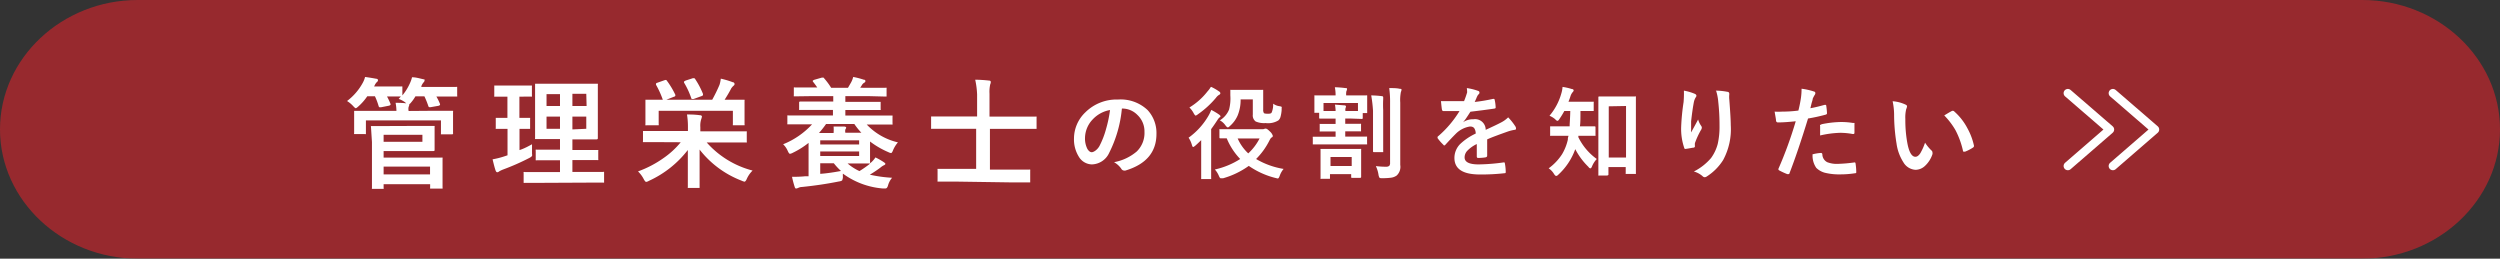
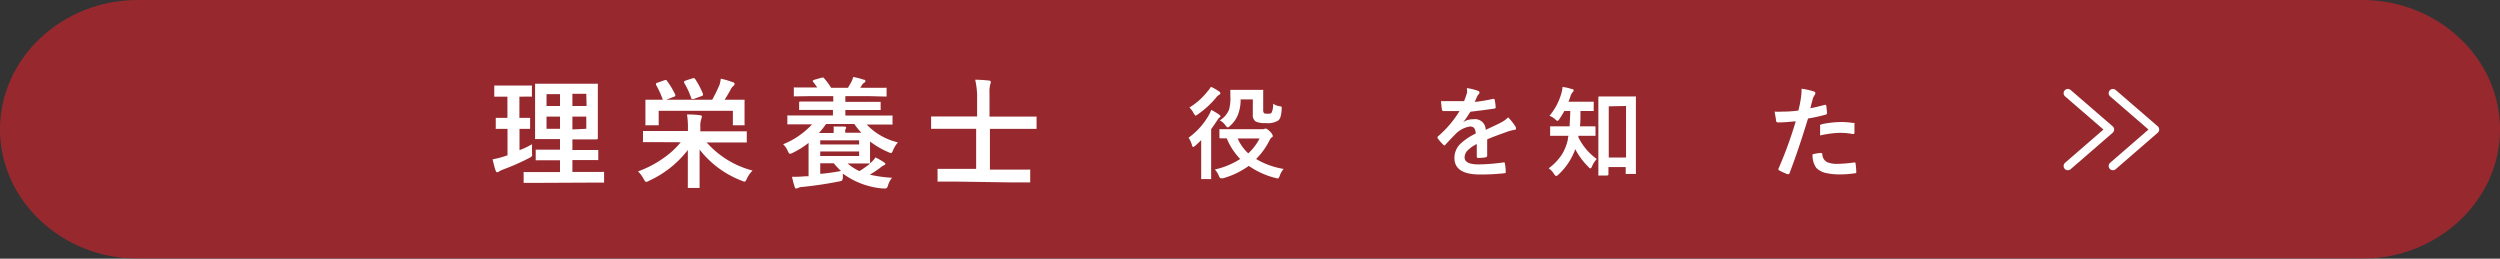
<svg xmlns="http://www.w3.org/2000/svg" viewBox="0 0 235.85 24.4">
  <rect x="0" y="0" width="235.85" height="24.4" fill="#333333" stroke="none" />
  <g style="opacity:0.8">
    <path d="M235.85,12.2c0,6.71-5.85,12.2-13,12.2H13c-7.15,0-13-5.49-13-12.2S5.85,0,13,0H222.85C230,0,235.85,5.49,235.85,12.2Z" style="fill:#b0272d" />
  </g>
-   <path d="M41.1,10.45l1.53,0c.07,0,.1,0,.11,0a.23.23,0,0,1,0,.11l0,.49v.39l0,1.1a.1.1,0,0,1-.13.13h-.89c-.07,0-.1,0-.12,0s0,0,0-.1V11.36H34.52v1.18c0,.06,0,.1,0,.11a.23.23,0,0,1-.11,0h-.89c-.06,0-.1,0-.11,0a.16.16,0,0,1,0-.1l0-1.1v-.32l0-.56c0-.06,0-.1,0-.11l.1,0,1.54,0H37.4a4.31,4.31,0,0,0-.08-.76c.31,0,.66,0,1,.05l-.09-.09a2.42,2.42,0,0,0-.62-.33l.21-.23-1.31,0a6.26,6.26,0,0,1,.33.7.23.23,0,0,1,0,.09s-.05.06-.14.08l-.76.15-.12,0s-.07,0-.1-.11a6.12,6.12,0,0,0-.35-.93h-.72a5.14,5.14,0,0,1-.83.95c-.13.12-.22.18-.26.18s-.12-.07-.24-.2a2.69,2.69,0,0,0-.58-.48A5.35,5.35,0,0,0,34.23,7.8a2.17,2.17,0,0,0,.21-.54c.44.06.79.12,1.05.17.11,0,.17.06.17.14a.21.21,0,0,1-.09.16.94.94,0,0,0-.2.27l-.08.16h1.22l1.34,0a.2.2,0,0,1,.11,0s0,.05,0,.1V9a4.91,4.91,0,0,0,.71-1.14,3,3,0,0,0,.2-.57c.39,0,.71.11,1,.17s.18.07.18.14a.24.24,0,0,1-.08.16,1.21,1.21,0,0,0-.22.37l0,.07h1.65l1.63,0a.16.16,0,0,1,.1,0s0,.05,0,.1V9a.2.2,0,0,1,0,.11H43l-1.63,0h-.2a4.6,4.6,0,0,1,.34.7.23.23,0,0,1,0,.09s-.05.06-.14.08l-.74.13a.3.3,0,0,1-.12,0s-.07,0-.1-.1a7.86,7.86,0,0,0-.37-.92h-.85a3.62,3.62,0,0,1-.41.58.57.57,0,0,1-.17.16.17.17,0,0,1,0,.08.56.56,0,0,1-.06.17.85.85,0,0,0,0,.39Zm-1.75,1.43,1.53,0c.07,0,.11,0,.12,0a.22.22,0,0,1,0,.1l0,.79v.57l0,.79c0,.08,0,.12-.13.12l-1.53,0H36.19v.62H40l1.64,0a.14.14,0,0,1,.11,0,.25.25,0,0,1,0,.11l0,.86v1l0,.84a.2.2,0,0,1,0,.11s0,0-.1,0H40.7l-.12,0a.28.28,0,0,1,0-.11v-.3H36.19v.33a.2.2,0,0,1,0,.11h-1c-.06,0-.09,0-.1,0a.19.19,0,0,1,0-.1l0-1.32v-3L35,12a.2.2,0,0,1,0-.11h.1l1.62,0Zm.5,1.5v-.66H36.19v.66Zm.72,2.34H36.19v.73h4.38Z" style="fill:#fff" />
  <path d="M50.19,13.61c0,.11,0,.22,0,.35s0,.25,0,.39a1.1,1.1,0,0,1,0,.16.45.45,0,0,1,0,.21.93.93,0,0,1-.25.18A22,22,0,0,1,47.44,16a2.78,2.78,0,0,0-.35.17.28.28,0,0,1-.18.08q-.09,0-.15-.15c-.09-.25-.18-.61-.29-1.07a7.66,7.66,0,0,0,1.08-.27l.33-.11V12.16l-1,0s-.09,0-.11,0a.22.22,0,0,1,0-.1v-.82c0-.07,0-.1,0-.12l.1,0,1,0v-2h-.07l-1.07,0c-.06,0-.09,0-.1,0a.19.19,0,0,1,0-.1V8.18c0-.06,0-.1,0-.11s0,0,.09,0l1.07,0H49l1.06,0c.07,0,.1,0,.12,0a.22.22,0,0,1,0,.1V9a.23.23,0,0,1,0,.11.2.2,0,0,1-.11,0L49,9.12v2l.91,0c.06,0,.09,0,.1,0a.25.25,0,0,1,0,.11v.82c0,.06,0,.1,0,.11h-.09l-.91,0v2C49.49,14,49.88,13.78,50.19,13.61Zm.9,3.64-1.58,0a.2.2,0,0,1-.11,0s0-.05,0-.1v-.81a.23.23,0,0,1,0-.11.2.2,0,0,1,.11,0l1.58,0h1.74V15.12h-.71l-1.47,0a.2.2,0,0,1-.11,0,.22.22,0,0,1,0-.1v-.79a.2.2,0,0,1,0-.11.23.23,0,0,1,.11,0l1.47,0h.71v-1h-.75l-1.48,0c-.06,0-.1,0-.12,0a.14.14,0,0,1,0-.09l0-1.27V9.26l0-1.24q0-.1,0-.12h.11l1.48,0H54.8l1.49,0c.06,0,.09,0,.11,0a.2.2,0,0,1,0,.11l0,1.24v2.52l0,1.27c0,.08-.05.11-.13.11l-1.49,0H54v1h.86l1.47,0c.06,0,.1,0,.11,0a.19.19,0,0,1,0,.1V15a.19.19,0,0,1,0,.1.23.23,0,0,1-.11,0l-1.47,0H54v1.12h1.3l1.58,0a.14.14,0,0,1,.11,0s0,0,0,.1v.81c0,.06,0,.09,0,.1s0,0-.1,0l-1.58,0ZM51.56,10h1.27V8.88H51.56Zm0,2.15h1.27V11H51.56Zm3.75-3.3H54V10h1.34Zm0,3.3V11H54v1.21Z" style="fill:#fff" />
  <path d="M62.24,13.41l-1.47,0c-.06,0-.1,0-.11,0a.16.16,0,0,1,0-.1v-.84c0-.06,0-.1,0-.11h.1l1.47,0h2.67V12a7.16,7.16,0,0,0-.09-1.2c.31,0,.72,0,1.22.07.13,0,.19.06.19.14a2.51,2.51,0,0,1-.08.28,2,2,0,0,0-.07.7v.4h2.8l1.47,0c.06,0,.1,0,.11,0a.19.19,0,0,1,0,.1v.84a.23.23,0,0,1,0,.11.2.2,0,0,1-.11,0l-1.47,0h-2.2A8.69,8.69,0,0,0,71,16.09a2.54,2.54,0,0,0-.54.77c-.08.19-.16.28-.23.28a1.33,1.33,0,0,1-.28-.1A9.17,9.17,0,0,1,66,14.11c0,.79,0,1.63,0,2.51,0,.61,0,.94,0,1s0,.1,0,.11l-.1,0H65c-.06,0-.1,0-.11,0a.19.19,0,0,1,0-.1c0-.05,0-.25,0-.59,0-1,0-2,0-2.89a9.73,9.73,0,0,1-3.67,2.91.66.66,0,0,1-.26.1c-.06,0-.14-.09-.24-.28a2.74,2.74,0,0,0-.53-.71,10.05,10.05,0,0,0,2.41-1.26,7.8,7.8,0,0,0,1.62-1.49Zm.67-5.8a7.81,7.81,0,0,1,.8,1.33.13.13,0,0,1,0,.08s0,.08-.14.11l-.71.28h4.33A14.82,14.82,0,0,0,67.88,8,3.18,3.18,0,0,0,68,7.42a8.07,8.07,0,0,1,1.14.34c.11,0,.16.11.16.17a.21.21,0,0,1-.1.16,1.56,1.56,0,0,0-.21.24q-.25.49-.63,1.08h.23l1.54,0c.06,0,.1,0,.11,0a.23.23,0,0,1,0,.11l0,.53v.46l0,1.2a.16.16,0,0,1,0,.11h-1c-.06,0-.09,0-.1,0a.19.19,0,0,1,0-.1V10.45h-7v1.24a.31.31,0,0,1,0,.13H61a.2.2,0,0,1-.11,0,.29.29,0,0,1,0-.12l0-1.18v-.36l0-.63c0-.07,0-.1,0-.12l.1,0,1.54,0h0A8.61,8.61,0,0,0,61.89,8a.22.22,0,0,1,0-.1s0-.06.11-.09l.74-.26a.31.31,0,0,1,.12,0S62.87,7.56,62.91,7.61Zm2.45-.23.12,0s.07,0,.11.09a7.59,7.59,0,0,1,.73,1.39.84.84,0,0,1,0,.1s0,.06-.12.1l-.77.28-.14,0s-.06,0-.08-.09a7.46,7.46,0,0,0-.68-1.46.49.49,0,0,1,0-.1s0,0,.15-.09Z" style="fill:#fff" />
  <path d="M75.84,11.73l-1.45,0c-.06,0-.1,0-.11,0a.19.19,0,0,1,0-.1V11c0-.06,0-.1,0-.11a.16.16,0,0,1,.1,0l1.45,0h2.75v-.52H77.07l-1.57,0a.2.2,0,0,1-.11,0s0,0,0-.1V9.7c0-.08,0-.12.13-.12l1.57,0h1.52V9.07H76.48L75,9.09c-.06,0-.1,0-.11,0a.19.19,0,0,1,0-.1V8.35s0-.09,0-.1a.16.16,0,0,1,.1,0l1.53,0h.58c-.15-.21-.28-.4-.42-.56a.45.45,0,0,1,0-.09s0,0,.13-.07l.73-.21.12,0s.06,0,.09.07a6.54,6.54,0,0,1,.66.89H80l.3-.52a2.09,2.09,0,0,0,.19-.5,7.32,7.32,0,0,1,1,.26q.15,0,.15.12c0,.06,0,.11-.12.17a.64.64,0,0,0-.22.24l-.15.23H82l1.53,0a.23.23,0,0,1,.11,0,.25.25,0,0,1,0,.1V9c0,.06,0,.1,0,.11h-.1L82,9.07H79.75v.54H81.4l1.57,0c.06,0,.1,0,.11,0s0,0,0,.09v.57a.23.23,0,0,1,0,.11H83l-1.57,0H79.75v.52h2.89l1.46,0c.06,0,.09,0,.1,0a.19.19,0,0,1,0,.1v.64a.2.2,0,0,1,0,.11.22.22,0,0,1-.1,0l-1.46,0h-.87a5.87,5.87,0,0,0,2.94,1.68,2.81,2.81,0,0,0-.45.72c-.07.19-.14.29-.2.29a.86.86,0,0,1-.26-.09,8,8,0,0,1-1.72-1v1.08l0,.9a.19.19,0,0,1,0,.08l.14-.12a2.37,2.37,0,0,0,.37-.44,6.49,6.49,0,0,1,.82.47c.08.06.12.11.12.14s-.05.1-.14.13a1.53,1.53,0,0,0-.33.22,11.15,11.15,0,0,1-1,.67,12.52,12.52,0,0,0,2.1.29,1.87,1.87,0,0,0-.38.71.63.63,0,0,1-.12.25.21.21,0,0,1-.15.05l-.23,0a7.36,7.36,0,0,1-3.76-1.4,1.59,1.59,0,0,0,0,.3.81.81,0,0,1-.08.35.81.81,0,0,1-.3.09c-1.14.23-2.31.4-3.49.52a.79.79,0,0,0-.37.1l-.17.05c-.06,0-.11-.05-.14-.16a9,9,0,0,1-.25-.95c.33,0,.74,0,1.22-.05l.34,0V13.48a7.71,7.71,0,0,1-1.48.93.82.82,0,0,1-.27.1c-.07,0-.13-.09-.21-.26a1.92,1.92,0,0,0-.44-.64,7.5,7.5,0,0,0,2.73-1.88Zm1.42.82h1.38v0a3.67,3.67,0,0,0,0-.61l1,0c.12,0,.19.05.19.11a.44.44,0,0,1-.08.16.76.76,0,0,0,0,.31v0h1.51a6.24,6.24,0,0,1-.66-.82H77.93A9.1,9.1,0,0,1,77.26,12.55Zm3.79.69H77.38v.39h3.67Zm0,1.48v-.43H77.38v.43Zm-1.71,1.41a6.13,6.13,0,0,1-.68-.73H77.38v1C78,16.36,78.69,16.25,79.34,16.13ZM82,15.42l-1.48,0h-.56a4.68,4.68,0,0,0,1.12.72,9.61,9.61,0,0,0,1-.7Z" style="fill:#fff" />
  <path d="M90.1,17.13l-1.53,0c-.06,0-.1,0-.12,0a.22.22,0,0,1,0-.1v-1a.16.16,0,0,1,0-.1s.05,0,.11,0l1.53,0h2V12.15H89.39l-1.44,0c-.06,0-.1,0-.11,0a.22.22,0,0,1,0-.1v-.94c0-.06,0-.1,0-.12H88l1.44,0h2.74V8.91A7.74,7.74,0,0,0,92,7.52a13,13,0,0,1,1.3.08c.12,0,.17.06.17.13a.49.49,0,0,1-.05.22,3.17,3.17,0,0,0-.07.89V11h2.88l1.45,0a.23.23,0,0,1,.11,0,.28.28,0,0,1,0,.11v.94c0,.06,0,.1,0,.11h-.1l-1.45,0H93.39V16h2.15l1.54,0a.2.2,0,0,1,.11,0,.25.25,0,0,1,0,.1v1c0,.06,0,.09,0,.11h-.1l-1.54,0Z" style="fill:#fff" />
-   <path d="M105.83,10.33a11.6,11.6,0,0,1-1.19,4.09A1.85,1.85,0,0,1,103,15.51a1.47,1.47,0,0,1-1.22-.72,3.08,3.08,0,0,1-.46-1.72,3.42,3.42,0,0,1,1.07-2.47,4.18,4.18,0,0,1,3.09-1.21,3.68,3.68,0,0,1,2.79,1,3.18,3.18,0,0,1,.83,2.24q0,2.58-2.93,3.46a.36.36,0,0,1-.14,0,.33.33,0,0,1-.26-.19,2.11,2.11,0,0,0-.67-.6,4.6,4.6,0,0,0,2.13-1,2.43,2.43,0,0,0,.74-1.86,2.13,2.13,0,0,0-.67-1.6,2,2,0,0,0-1.46-.6Zm-1.11.05a2.91,2.91,0,0,0-1.62.87,2.57,2.57,0,0,0-.74,1.75,2.16,2.16,0,0,0,.23,1.06c.13.2.26.3.41.3s.5-.19.72-.58a7.94,7.94,0,0,0,.63-1.63A11.64,11.64,0,0,0,104.72,10.38Z" style="fill:#fff" />
  <path d="M114.27,10.37a6,6,0,0,1,.74.44c.09.07.13.12.13.16a.1.1,0,0,1-.08.1,1,1,0,0,0-.2.24q-.33.51-.6.87v4.61a.25.25,0,0,1,0,.1h-.85a.14.14,0,0,1-.09,0,.55.55,0,0,1,0-.09V14.22c0-.21,0-.54,0-1q-.27.27-.54.51c-.11.09-.18.14-.22.14s-.08-.07-.12-.21a2.33,2.33,0,0,0-.31-.67,6.62,6.62,0,0,0,1.9-2.11A4.11,4.11,0,0,0,114.27,10.37Zm0-2.17a4.59,4.59,0,0,1,.74.43.21.21,0,0,1,.12.17s0,.1-.14.16a1,1,0,0,0-.27.26A8.74,8.74,0,0,1,113,10.79a.59.59,0,0,1-.21.12s-.1-.07-.17-.21a2.18,2.18,0,0,0-.41-.56,6.26,6.26,0,0,0,1.7-1.51A2.5,2.5,0,0,0,114.23,8.2Zm6.83,7.73a2.08,2.08,0,0,0-.37.65c-.06.17-.12.26-.19.26l-.21-.05a7.68,7.68,0,0,1-2.52-1.14,7.84,7.84,0,0,1-2.43,1.17l-.21,0c-.06,0-.12-.08-.19-.25a2.06,2.06,0,0,0-.37-.58A7.43,7.43,0,0,0,117,15a6.2,6.2,0,0,1-1.27-1.95h-.59c-.06,0-.1,0-.1-.09v-.68a.14.14,0,0,1,0-.09h.08l1.25,0h2.72a.46.46,0,0,0,.23-.05.24.24,0,0,1,.12,0c.07,0,.19.09.36.26a.91.91,0,0,1,.28.42.19.19,0,0,1-.1.15c-.07,0-.15.15-.26.36A6.68,6.68,0,0,1,118.5,15,7.43,7.43,0,0,0,121.06,15.93Zm-6-4.59a2.15,2.15,0,0,0,.85-1A4.2,4.2,0,0,0,116.07,9V8.57c0-.05,0-.08,0-.09a.17.17,0,0,1,.09,0l.91,0h1.08l.92,0a.19.19,0,0,1,.1,0s0,0,0,.09l0,.77v1a.53.53,0,0,0,.06.31c0,.05.16.08.35.08s.34,0,.4-.14a2,2,0,0,0,.13-.81,1.29,1.29,0,0,0,.61.24.59.59,0,0,1,.19.06.19.19,0,0,1,0,.12s0,.08,0,.17a3.13,3.13,0,0,1-.12.7.7.7,0,0,1-.19.29,1.86,1.86,0,0,1-1.2.25,2,2,0,0,1-.94-.15.71.71,0,0,1-.27-.65V9.38h-1.15a3.85,3.85,0,0,1-.27,1.49,2.78,2.78,0,0,1-.72,1q-.15.15-.21.15c-.06,0-.13-.06-.23-.19A1.57,1.57,0,0,0,115.06,11.34Zm3.77,1.72h-2.11a4.26,4.26,0,0,0,1,1.41A5,5,0,0,0,118.83,13.06Z" style="fill:#fff" />
-   <path d="M127.35,11.18h-.44v.5h.3l1.11,0a.13.13,0,0,1,.08,0,.22.22,0,0,1,0,.09v.54a.54.54,0,0,1,0,.08.13.13,0,0,1-.08,0l-1.11,0h-.3v.5h.71l1.24,0a.23.23,0,0,1,.11,0s0,0,0,.09v.55a.14.14,0,0,1,0,.09h-.1l-1.24,0h-2.43l-1.25,0c-.06,0-.09,0-.1,0a.54.54,0,0,1,0-.08V13a.16.16,0,0,1,0-.1h.09l1.25,0H126v-.5h-.31l-1.1,0a.14.14,0,0,1-.09,0,.13.13,0,0,1,0-.08v-.54s0-.08,0-.09,0,0,.08,0l1.1,0H126v-.5h-.44l-1,0c-.08,0-.11,0-.11-.09v-.46h-.36s-.08,0-.09,0,0,0,0-.09V9.05C124,9,124,9,124,9a.17.17,0,0,1,.09,0l1.25,0H126v0a3.87,3.87,0,0,0-.07-.77,9.63,9.63,0,0,1,1,.08c.1,0,.15,0,.15.09a.49.49,0,0,1-.06.2A1.3,1.3,0,0,0,127,9h.63l1.25,0a.19.19,0,0,1,.1,0s0,0,0,.09l0,.35v.3l0,.84c0,.05,0,.09,0,.09s-.05,0-.09,0h-.33v.46c0,.06,0,.09-.11.09Zm-1.93,5.69h-.75a.14.14,0,0,1-.09,0,.13.13,0,0,1,0-.08l0-1.23v-.63l0-.77a.23.23,0,0,1,0-.11h.09l1.08,0h1.49l1.08,0a.14.14,0,0,1,.09,0,.22.22,0,0,1,0,.1l0,.66v.67l0,1.2a.09.09,0,0,1-.1.1h-.75c-.06,0-.09,0-.09-.1v-.25h-2v.35c0,.05,0,.08,0,.08Zm-.56-7.15v.75H126q0-.25-.06-.6l.89.07c.1,0,.15.05.15.11a.85.85,0,0,1-.05.18.6.6,0,0,0,0,.24h1.18V9.72Zm.66,5.09v.85h2v-.85ZM129.36,9a9,9,0,0,1,1,.07c.09,0,.13.05.13.11a.36.36,0,0,1,0,.11l0,.09a10.08,10.08,0,0,0,0,1v2.63l0,1.26a.13.13,0,0,1,0,.08l-.1,0h-.77c-.06,0-.09,0-.09-.1l0-1.26V10.44A12.62,12.62,0,0,0,129.36,9Zm.45,6.67a7.83,7.83,0,0,0,.91.06.52.52,0,0,0,.34-.08.42.42,0,0,0,.08-.29V9.66a9.36,9.36,0,0,0-.08-1.35c.39,0,.72,0,1,.07.11,0,.16,0,.16.1a.74.74,0,0,1-.06.2,3.94,3.94,0,0,0-.06,1v4l0,1.88a1.11,1.11,0,0,1-.34,1,1.17,1.17,0,0,1-.5.2,5.88,5.88,0,0,1-.86.05c-.15,0-.23,0-.26-.05a.77.77,0,0,1-.09-.26A2.79,2.79,0,0,0,129.81,15.7Z" style="fill:#fff" />
  <path d="M138.38,8.31a5.29,5.29,0,0,1,1.08.27.15.15,0,0,1,.11.16.17.17,0,0,1-.06.14.62.62,0,0,0-.16.23.64.64,0,0,0-.06.14c-.06.13-.11.26-.17.37a16.4,16.4,0,0,0,1.73-.29h.06c.05,0,.08,0,.1.1a3.83,3.83,0,0,1,.09.69v0c0,.07,0,.11-.16.13-.74.11-1.48.2-2.22.29-.32.5-.55.85-.71,1v0a1.69,1.69,0,0,1,1-.29,1,1,0,0,1,1.15,1c.65-.3,1.12-.52,1.4-.67a2.67,2.67,0,0,0,.72-.51,5.31,5.31,0,0,1,.67.84.35.35,0,0,1,.07.21c0,.07,0,.11-.14.13a4.07,4.07,0,0,0-.58.14c-.93.33-1.61.58-2,.76v1.53c0,.1-.06.15-.18.17a4.72,4.72,0,0,1-.68.05q-.12,0-.12-.15c0-.55,0-.93,0-1.16a3,3,0,0,0-.92.66.92.92,0,0,0-.23.6q0,.66,1.32.66a18.12,18.12,0,0,0,2.37-.19h0c.07,0,.1,0,.11.1a4.3,4.3,0,0,1,.08.78v0c0,.09,0,.14-.1.14a19.58,19.58,0,0,1-2.35.12c-1.59,0-2.39-.52-2.39-1.56a1.86,1.86,0,0,1,.53-1.3,5.51,5.51,0,0,1,1.48-1,.94.94,0,0,0-.15-.52.45.45,0,0,0-.37-.14h-.06a2.41,2.41,0,0,0-1.31.69c-.29.29-.61.63-.95,1-.05.06-.08.09-.12.09s-.05,0-.1-.07a4.31,4.31,0,0,1-.54-.62.31.31,0,0,1,0-.09s0-.07.07-.1a10,10,0,0,0,2-2.36c-.44,0-1,0-1.52,0-.07,0-.12-.05-.14-.16s-.05-.38-.09-.78l.95,0,1.23,0c.12-.29.21-.56.29-.82A2.79,2.79,0,0,0,138.38,8.31Z" style="fill:#fff" />
  <path d="M149.22,12.81h-.32a.69.69,0,0,1,0,.13A5.5,5.5,0,0,0,150.64,15a2.28,2.28,0,0,0-.45.7c-.05.12-.1.18-.14.18s-.11,0-.2-.14a6.45,6.45,0,0,1-1.24-1.67A6,6,0,0,1,147,16.49a.32.32,0,0,1-.19.11c-.05,0-.12-.06-.2-.18a1.66,1.66,0,0,0-.51-.54,5,5,0,0,0,1.27-1.34,4.72,4.72,0,0,0,.54-1.36c0-.08,0-.2.07-.37h-.5l-1.15,0s-.08,0-.09,0a.14.14,0,0,1,0-.09V12s0-.07,0-.08l.09,0,1.15,0h.6c0-.3.05-.79.06-1.45h-.56a7.72,7.72,0,0,1-.46.75q-.11.18-.18.18s-.11,0-.22-.15a2.11,2.11,0,0,0-.54-.33,5.6,5.6,0,0,0,1.12-2.12,2.58,2.58,0,0,0,.11-.6,5.34,5.34,0,0,1,.88.2c.11,0,.17.07.17.13a.29.29,0,0,1-.09.16,1.13,1.13,0,0,0-.2.35c-.06.2-.13.38-.2.56h1.12l1.16,0a.16.16,0,0,1,.1,0,.14.14,0,0,1,0,.09v.69q0,.08,0,.09h-1.25c0,.65,0,1.13-.05,1.45h.22l1.15,0c.07,0,.1,0,.1.1v.69a.22.22,0,0,1,0,.1h-.09Zm2.44,3.75h-.78a.14.14,0,0,1-.09,0,.55.55,0,0,1,0-.09l0-2.86V11.38l0-2.19c0-.06,0-.09.11-.09l1,0h1.33l1,0a.16.16,0,0,1,.1,0,.1.1,0,0,1,0,.07l0,1.9v2.45l0,2.81s0,.07,0,.08,0,0-.09,0h-.79c-.05,0-.08,0-.08,0a.13.13,0,0,1,0-.08v-.57h-1.63v.67a.09.09,0,0,1-.11.11Zm.11-6.53v4.83h1.63V10Z" style="fill:#fff" />
-   <path d="M158.86,8.55a4.94,4.94,0,0,1,1,.29c.12.05.18.11.18.19a.25.25,0,0,1-.07.16,1.45,1.45,0,0,0-.17.44c-.08.42-.17,1-.26,1.82,0,.41,0,.68,0,.8a1.77,1.77,0,0,0,0,.24c.22-.4.45-.81.66-1.22a2,2,0,0,0,.3.62.3.3,0,0,1,.05.15.45.45,0,0,1-.09.24,7.6,7.6,0,0,0-.56,1.22,1.3,1.3,0,0,0,0,.28.14.14,0,0,1-.12.15c-.12,0-.37.07-.77.12-.06,0-.1,0-.13-.13a5.56,5.56,0,0,1-.28-1.92,20.73,20.73,0,0,1,.23-2.37A9.75,9.75,0,0,0,158.86,8.55Zm3,0a5.83,5.83,0,0,1,1.09.11c.13,0,.19.09.19.18v.08a2.22,2.22,0,0,0,0,.44c.09,1.19.14,2,.14,2.45a6.11,6.11,0,0,1-.72,3.29A5,5,0,0,1,161,16.66a.35.35,0,0,1-.19.06.31.31,0,0,1-.2-.11,2.12,2.12,0,0,0-.81-.43,5.27,5.27,0,0,0,1.62-1.27,4,4,0,0,0,.63-1.33,7.34,7.34,0,0,0,.17-1.71,20.09,20.09,0,0,0-.12-2.27A4.7,4.7,0,0,0,161.9,8.57Z" style="fill:#fff" />
  <path d="M170.79,10.21c.4-.07.85-.18,1.35-.32h.05a.09.09,0,0,1,.1.1,6.71,6.71,0,0,1,.07.69v0c0,.07-.05.12-.14.14a16.23,16.23,0,0,1-1.65.36q-.94,3.07-1.74,5.14c0,.07-.07.11-.12.11l-.09,0a6.46,6.46,0,0,1-.76-.35.15.15,0,0,1-.09-.14.11.11,0,0,1,0,0,37.8,37.8,0,0,0,1.64-4.5c-.67.07-1.22.11-1.66.11a.18.18,0,0,1-.2-.16c0-.16-.07-.45-.13-.86a5.48,5.48,0,0,0,.7,0,11.7,11.7,0,0,0,1.54-.1,11.65,11.65,0,0,0,.24-1.19,6.15,6.15,0,0,0,.06-.87,6.14,6.14,0,0,1,1.19.27.14.14,0,0,1,.11.15.27.27,0,0,1-.05.15,2.39,2.39,0,0,0-.2.38c0,.12-.08.3-.13.52S170.81,10.14,170.79,10.21Zm.17,4.36a4,4,0,0,1,.81-.14.13.13,0,0,1,.15.13.85.85,0,0,0,.46.74,2.47,2.47,0,0,0,1,.16,14.2,14.2,0,0,0,1.59-.14h0s.07,0,.08.09a5.54,5.54,0,0,1,.07.83.08.08,0,0,1,0,0c0,.07,0,.1-.16.11a8.76,8.76,0,0,1-1.29.1,5.66,5.66,0,0,1-1.54-.16,1.87,1.87,0,0,1-.78-.45A2,2,0,0,1,171,14.57Zm.75-1.79c0-.45,0-.74,0-.87a.19.19,0,0,1,0-.13s.07,0,.14-.06a9.6,9.6,0,0,1,1.85-.21,6.92,6.92,0,0,1,1.11.09.49.49,0,0,1,.14,0,.22.22,0,0,1,0,.1c0,.13,0,.28,0,.44s0,.2,0,.32,0,.18-.11.18h-.07a6.47,6.47,0,0,0-1.18-.11A9.47,9.47,0,0,0,171.71,12.78Z" style="fill:#fff" />
-   <path d="M178.55,9.55a3.45,3.45,0,0,1,1.2.31c.11.05.16.1.16.17a.9.9,0,0,1-.08.27,3.32,3.32,0,0,0-.08.93,12,12,0,0,0,.17,2.16c.16.93.42,1.4.78,1.4.16,0,.31-.11.46-.33a5.38,5.38,0,0,0,.45-1,4,4,0,0,0,.6.73.26.26,0,0,1,.1.21.39.39,0,0,1,0,.14,2.62,2.62,0,0,1-.75,1.15,1.31,1.31,0,0,1-.86.33,1.42,1.42,0,0,1-1.14-.72,4.35,4.35,0,0,1-.64-1.75,17,17,0,0,1-.23-2.77A6.34,6.34,0,0,0,178.55,9.55Zm4.87,1.34c.31-.19.56-.34.74-.43a.24.24,0,0,1,.11,0s.06,0,.1.06a5.5,5.5,0,0,1,1.23,1.57,6,6,0,0,1,.63,1.68.11.11,0,0,1,0,0,.21.21,0,0,1-.11.16,4,4,0,0,1-.74.38h-.09c-.06,0-.1,0-.11-.12a7.86,7.86,0,0,0-.7-1.91A6.91,6.91,0,0,0,183.42,10.89Z" style="fill:#fff" />
  <polyline points="195.08 15.66 199.05 12.22 195.08 8.79" style="fill:none;stroke:#fff;stroke-linecap:round;stroke-linejoin:round;stroke-width:0.8px" />
  <polyline points="199.33 15.66 203.3 12.22 199.33 8.79" style="fill:none;stroke:#fff;stroke-linecap:round;stroke-linejoin:round;stroke-width:0.8px" />
</svg>